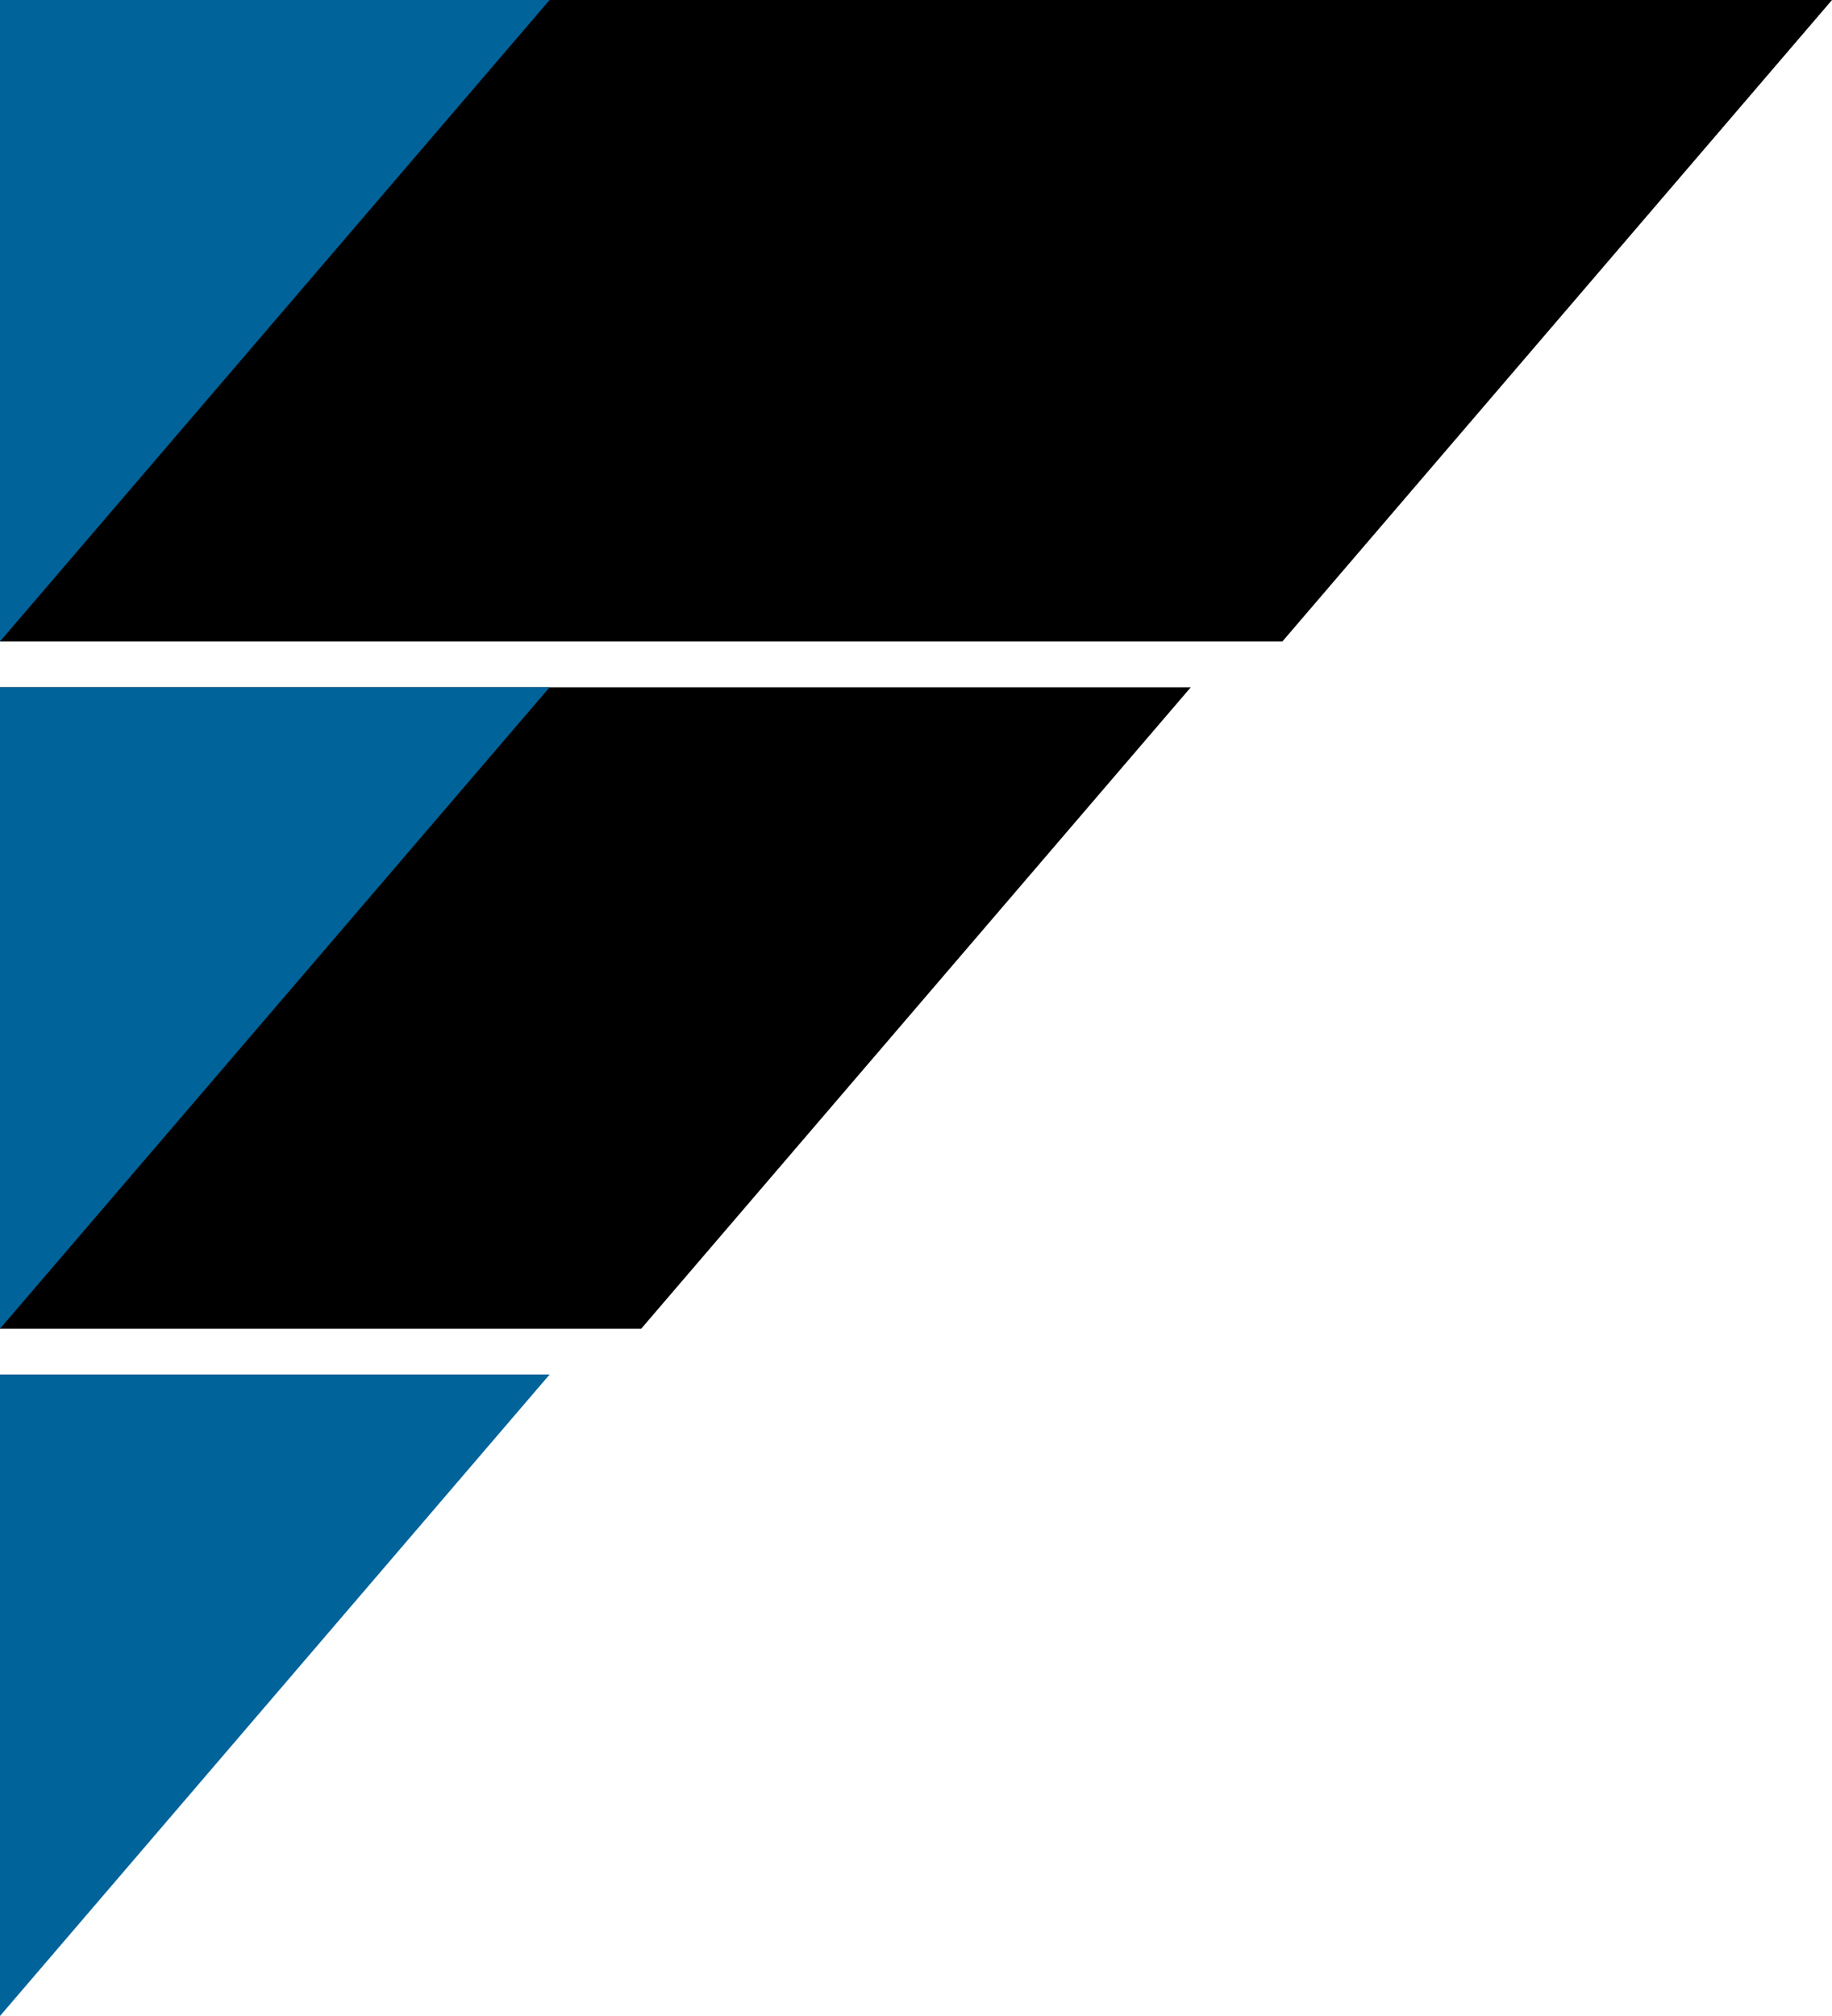
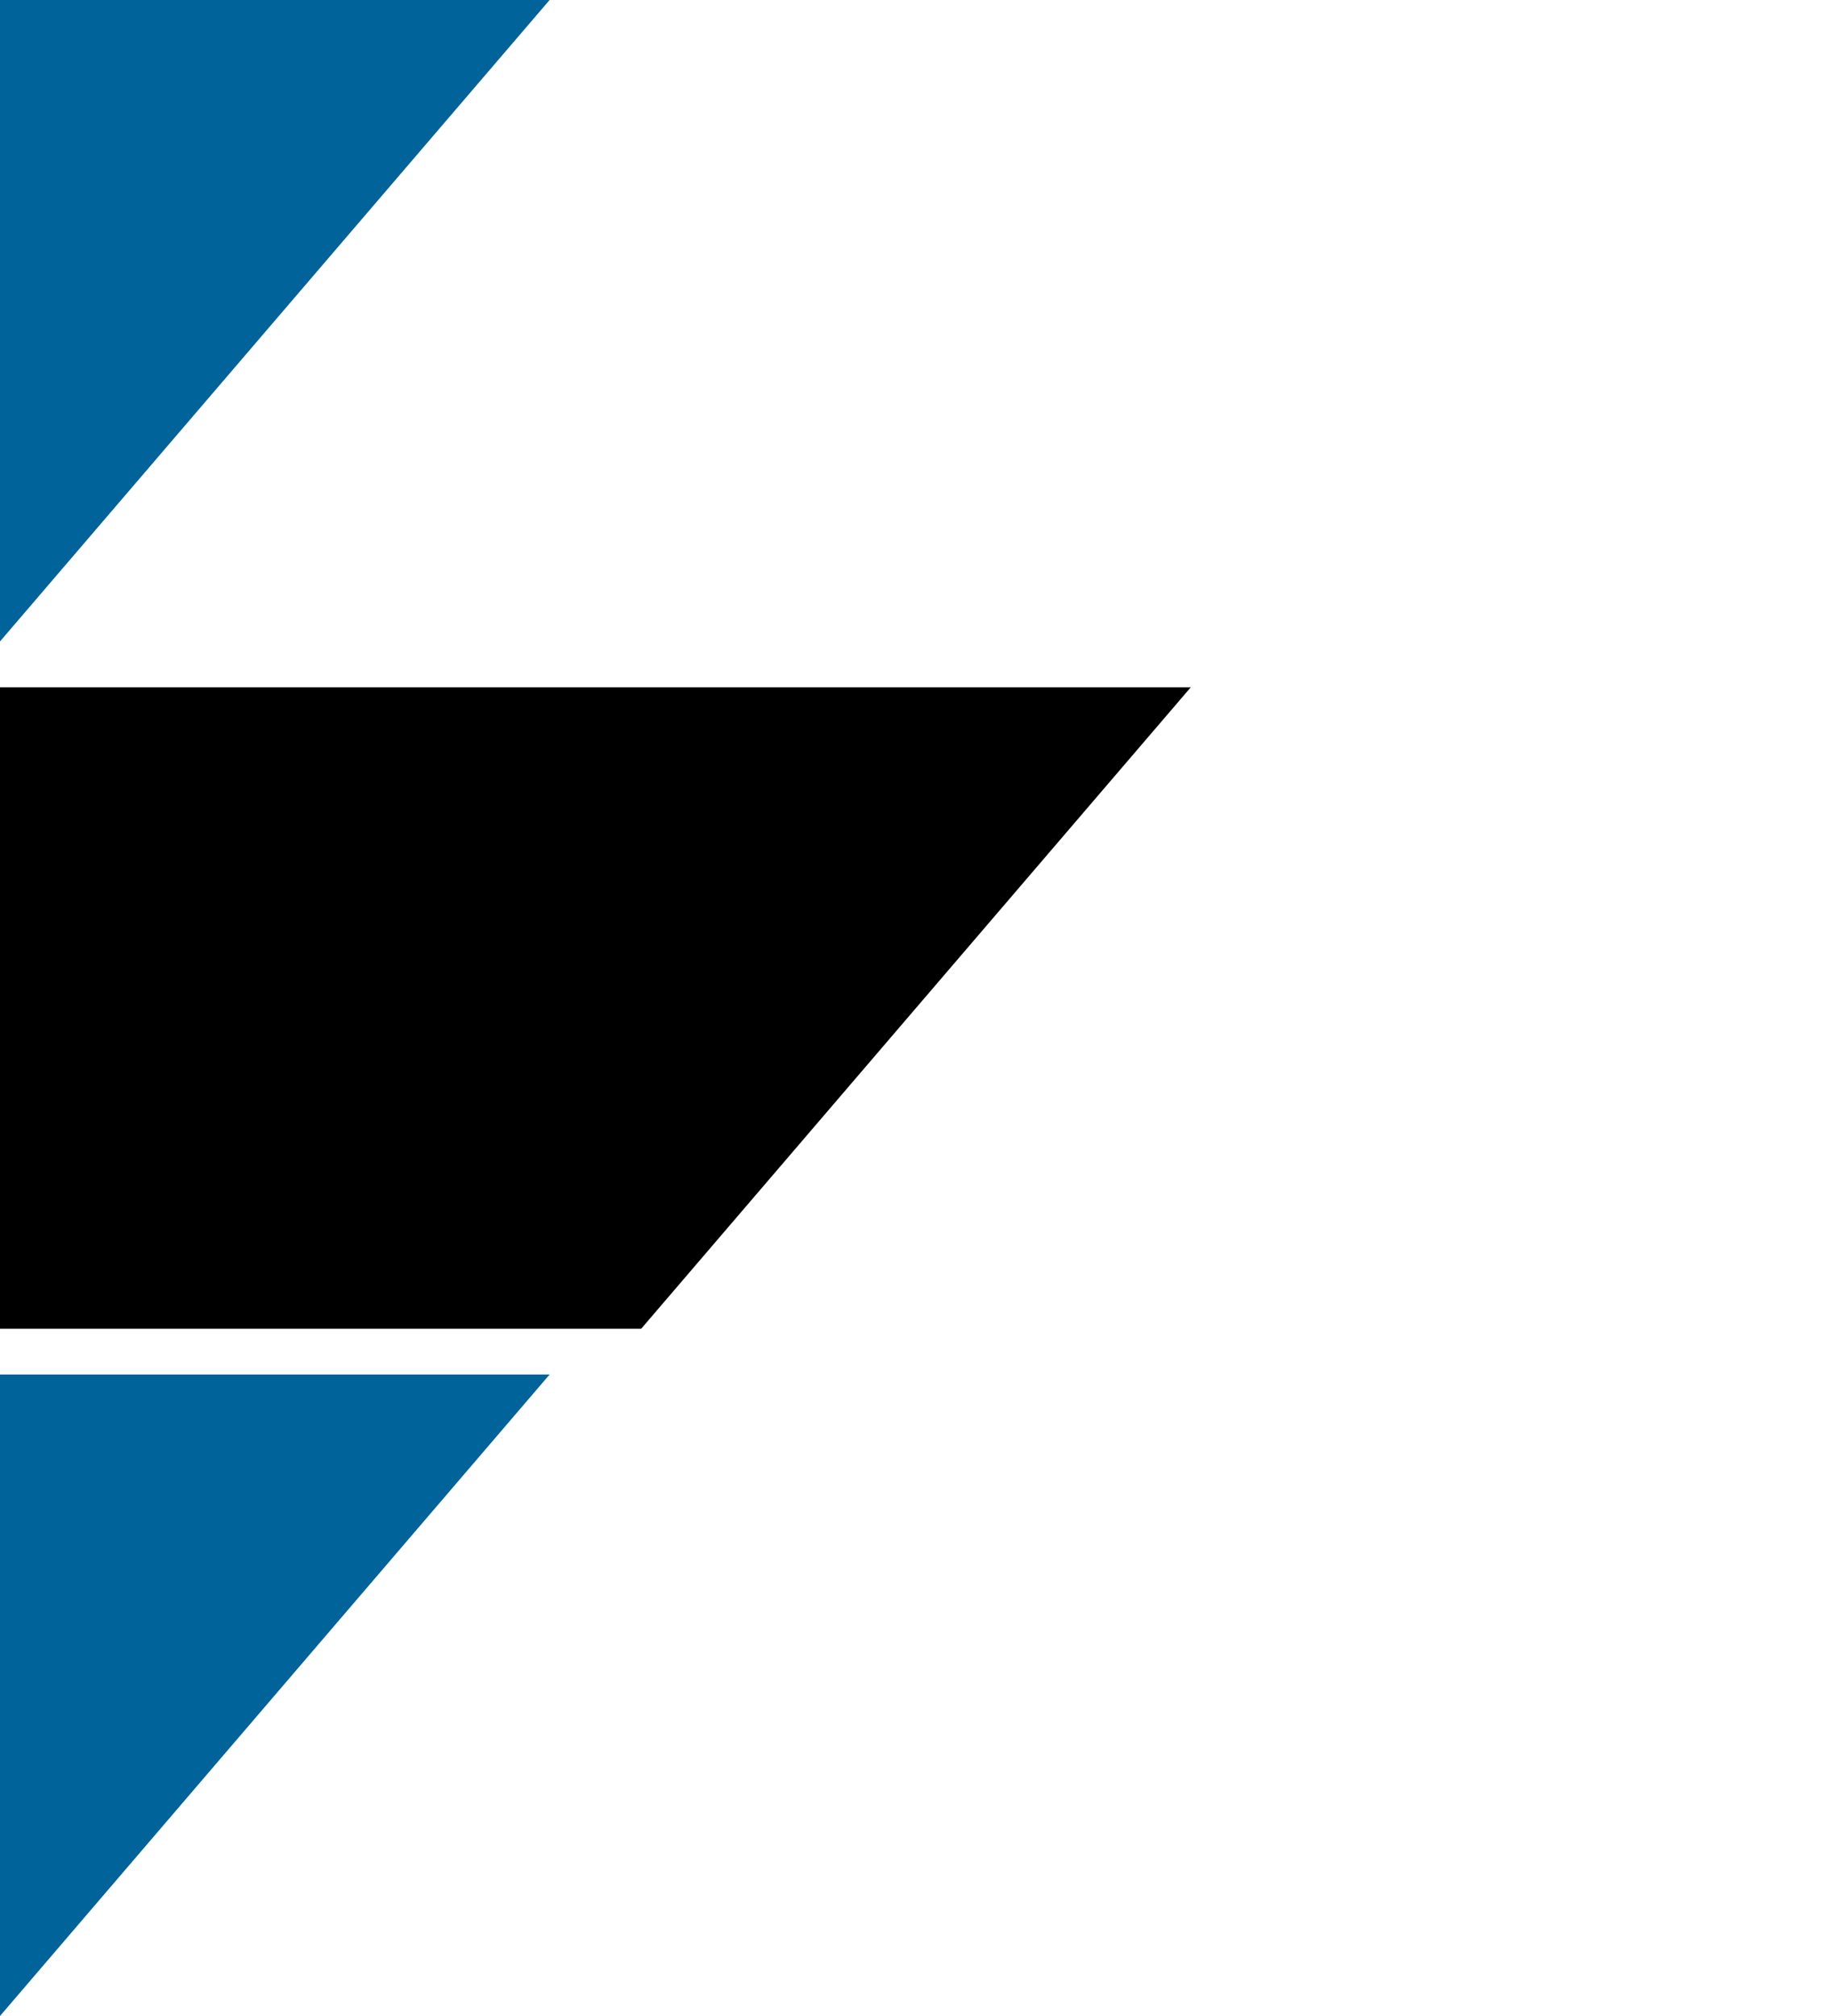
<svg xmlns="http://www.w3.org/2000/svg" xmlns:ns1="http://www.inkscape.org/namespaces/inkscape" xmlns:ns2="http://sodipodi.sourceforge.net/DTD/sodipodi-0.dtd" width="200mm" height="220mm" viewBox="0 0 200 220" version="1.1" id="svg1" ns1:version="1.4 (86a8ad7, 2024-10-11)" ns2:docname="favicon_frordi.svg">
  <ns2:namedview id="namedview1" pagecolor="#505050" bordercolor="#eeeeee" borderopacity="1" ns1:showpageshadow="0" ns1:pageopacity="0" ns1:pagecheckerboard="0" ns1:deskcolor="#505050" ns1:document-units="mm" ns1:zoom="1.0396254" ns1:cx="397.25847" ns1:cy="484.30906" ns1:window-width="2345" ns1:window-height="1369" ns1:window-x="-8" ns1:window-y="-8" ns1:window-maximized="1" ns1:current-layer="layer1" />
  <defs id="defs1" />
  <g ns1:label="Ebene 1" ns1:groupmode="layer" id="layer1">
    <path id="rect8-2-1" style="fill:#006399;fill-opacity:1;stroke-width:0.224" d="M 0,150 H 60 L 0,220 v 2e-5 z" ns2:nodetypes="ccccc" ns1:label="Dreieck" />
    <g id="g2" ns1:label="Trapez 2">
      <path id="rect8-2" style="stroke-width:0.27" d="M 0,75 H 130 L 70,145 H 0 Z" ns2:nodetypes="ccccc" ns1:label="T2" />
-       <path id="rect8-2-1-9" style="fill:#006399;fill-opacity:1;stroke-width:0.224" d="M 0,75 H 60 L 0,145 v 2e-5 z" ns2:nodetypes="ccccc" ns1:label="T2 Dreieck" />
    </g>
    <g id="g3" ns1:label="Trapez 1">
-       <path id="rect8" style="stroke-width:0.325" d="M 0,0 H 200 L 140,70 H 1.9819598e-6 Z" ns2:nodetypes="ccccc" ns1:label="T1" />
      <path id="rect8-2-1-0" style="fill:#006399;fill-opacity:1;stroke-width:0.224" d="M 0,0 H 60 L 0,70 v 2e-5 z" ns2:nodetypes="ccccc" ns1:label="T1 Dreieck" />
    </g>
  </g>
</svg>